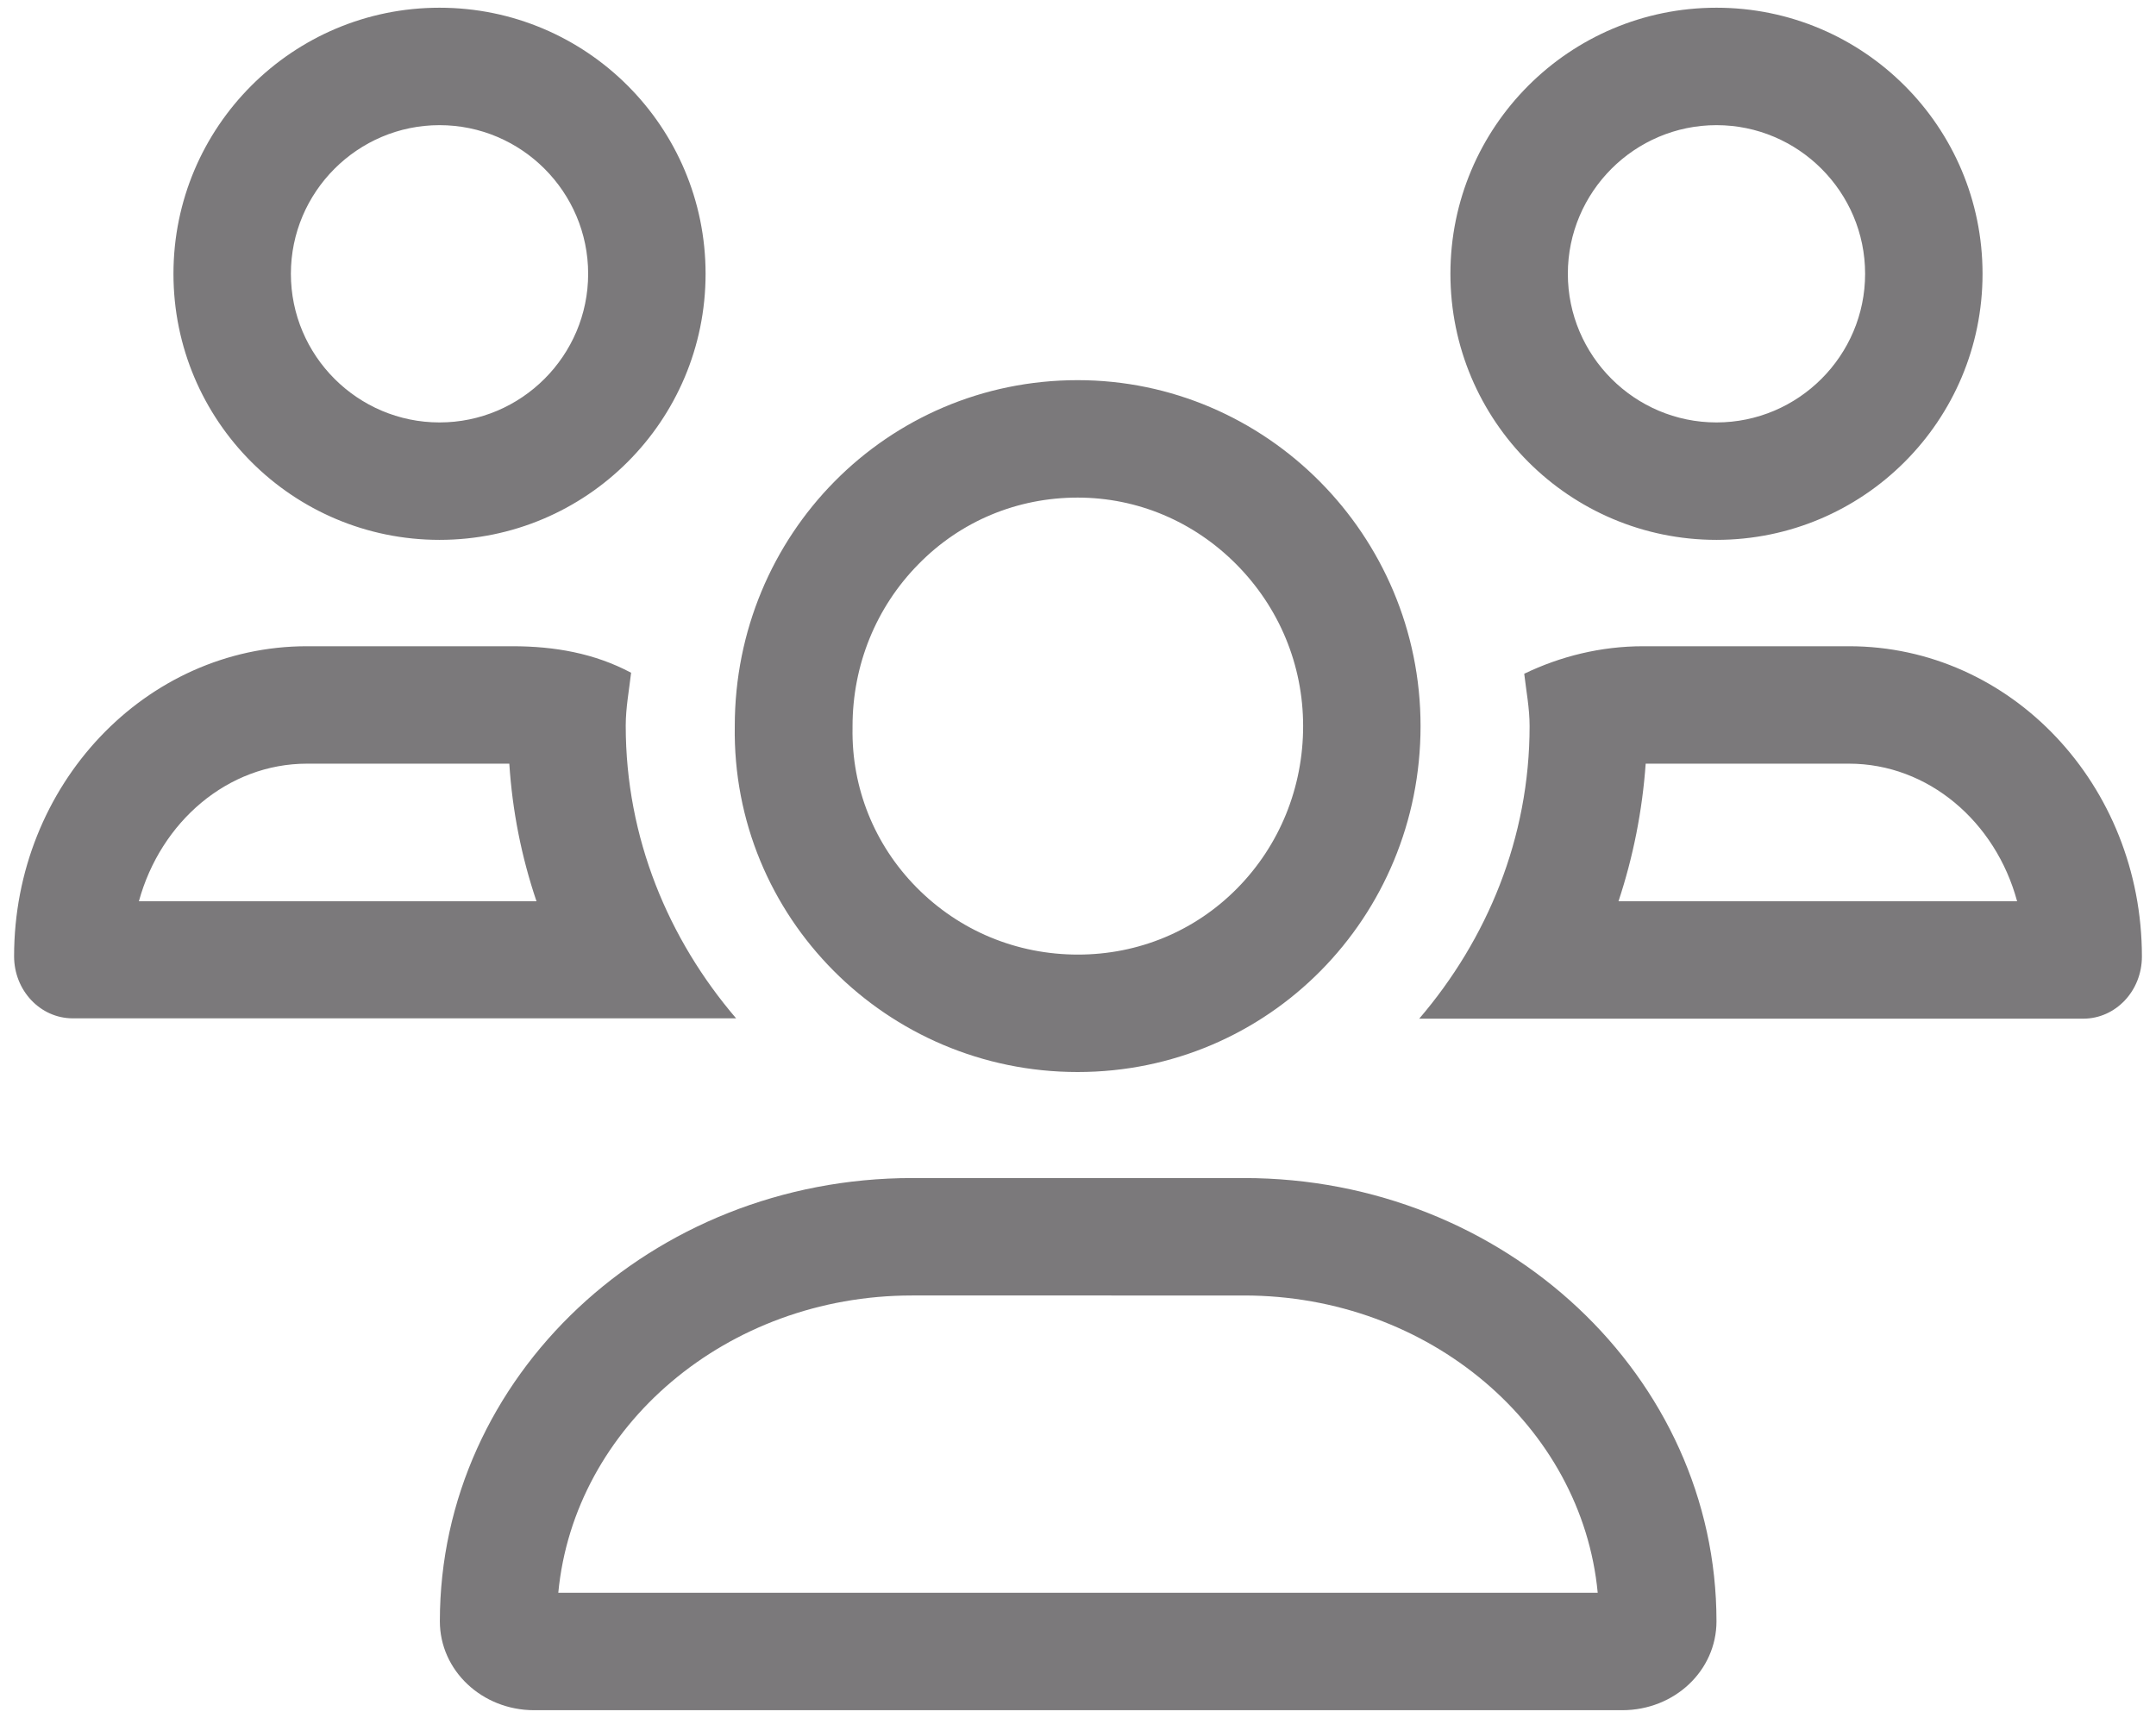
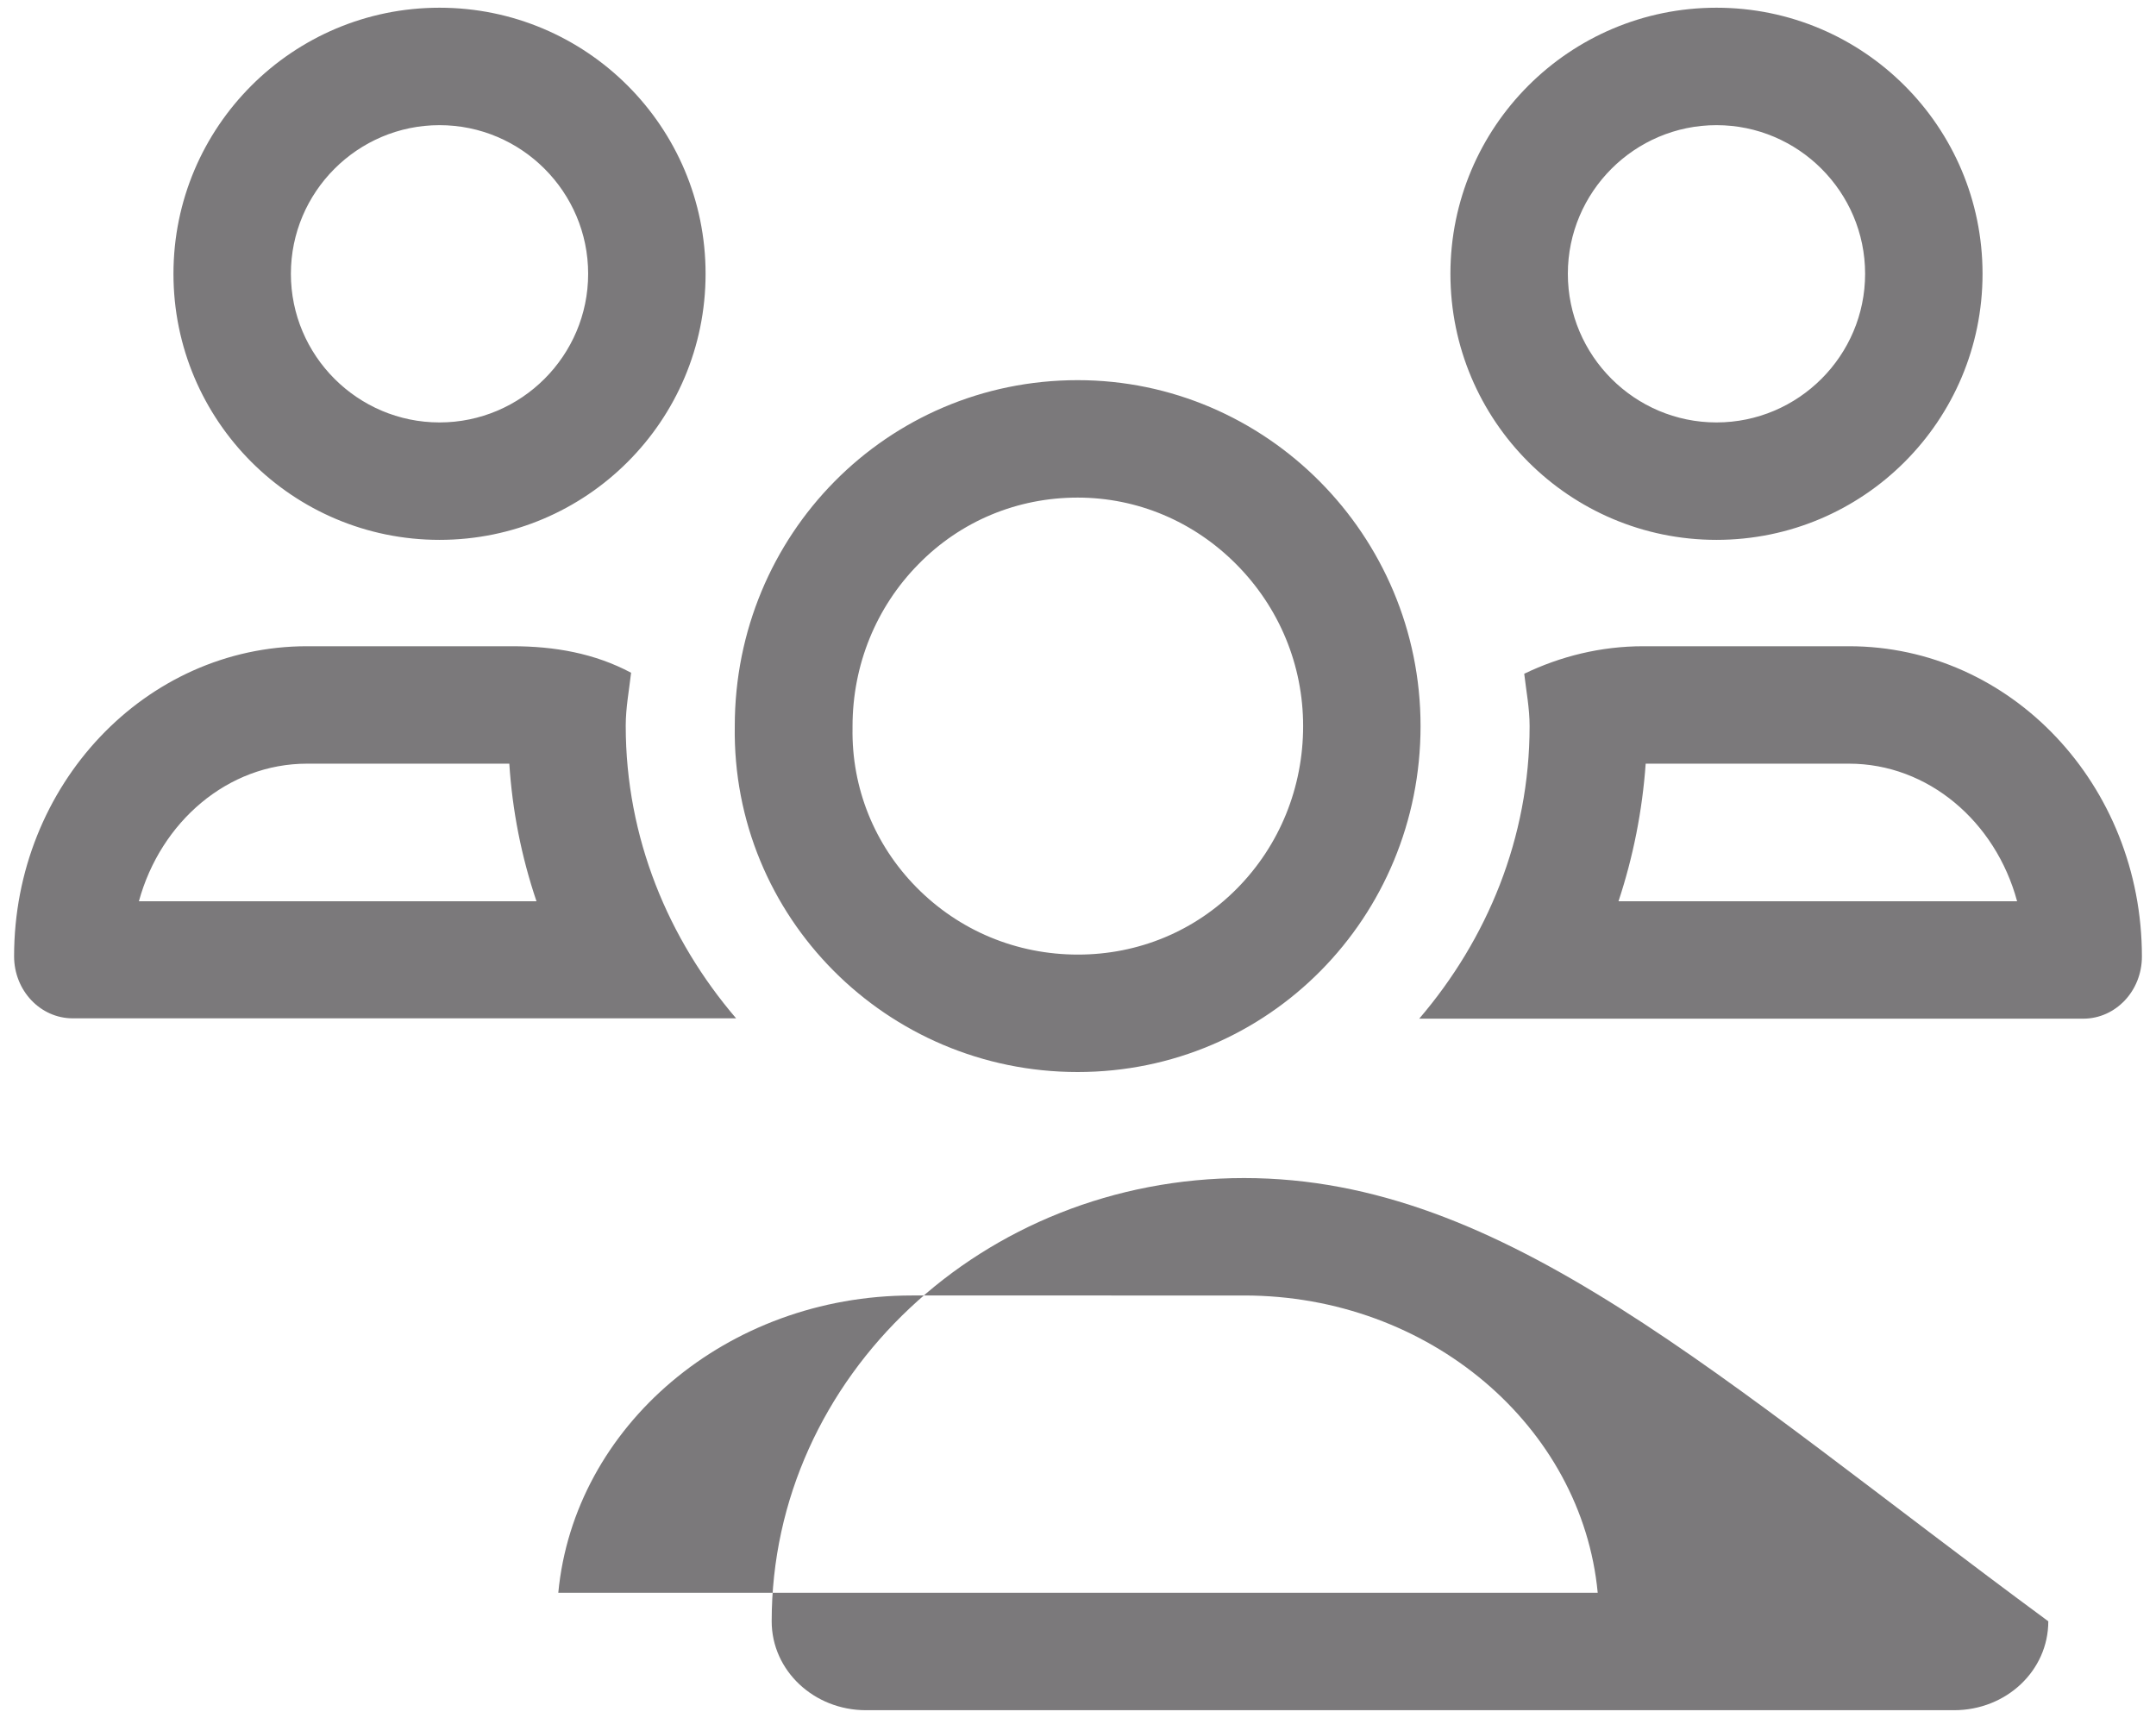
<svg xmlns="http://www.w3.org/2000/svg" version="1.1" id="Capa_1" x="0px" y="0px" viewBox="0 0 642.6 512" style="enable-background:new 0 0 642.6 512;" xml:space="preserve">
  <style type="text/css">
	.st0{fill:#7B797B;}
</style>
-   <path class="st0" d="M511.6,37.3c24.4,0,44.3,19.9,44.3,44.3s-19.9,44.3-44.3,44.3c-24.4,0-44.3-19.9-44.3-44.3  S487.2,37.3,511.6,37.3 M131,37.3c24.4,0,44.3,19.9,44.3,44.3s-19.9,44.3-44.3,44.3S86.7,106,86.7,81.6S106.6,37.3,131,37.3   M321.2,148.3c17.8,0,34.6,7.1,47.3,19.9c12.8,12.9,19.9,30,19.9,48.2c0,18.3-7,35.5-19.6,48.3s-29.5,19.8-47.5,19.8  c-18.3,0-35.4-7.1-48.2-20.1c-12.5-12.7-19.3-29.6-19-47.4c0-0.2,0-0.4,0-0.5c0-18.3,7-35.5,19.6-48.3  C286.3,155.3,303.2,148.3,321.2,148.3 M551.1,227.6c23.6,0,43.7,17.3,50.1,41H482.4c4.4-13.3,7.1-27,8.1-41H551.1 M151.8,227.6  c0.9,14,3.6,27.7,8.1,41H41.4c6.5-23.7,26.5-41,50.1-41H151.8 M370.8,386.1c55.2,0,100.7,39,105.4,88.6H166.4  c4.7-49.6,50.2-88.6,105.4-88.6H370.8 M511.6,2.3c-43.8,0-79.3,35.5-79.3,79.3s35.5,79.3,79.3,79.3s79.3-35.5,79.3-79.3  C590.9,37.8,555.4,2.3,511.6,2.3L511.6,2.3z M131,2.3c-43.8,0-79.3,35.5-79.3,79.3s35.5,79.3,79.3,79.3s79.3-35.5,79.3-79.3  S174.8,2.3,131,2.3L131,2.3z M321.2,113.3c-56.9,0-102.2,46.1-102.2,103.1c-0.9,56.9,45.3,103.1,102.2,103.1s102.2-46.1,102.2-103.1  S377.3,113.3,321.2,113.3L321.2,113.3z M551.1,192.6h-61.3c-12.7,0-24.7,3-35.5,8.2c0.6,5.2,1.6,10.3,1.6,15.6  c0,33.4-12.7,63.6-32.9,87.2h197.9c9.7,0,17.5-8.3,17.5-18.5C638.4,234,599.4,192.6,551.1,192.6L551.1,192.6z M152.7,192.6H91.5  C43.3,192.6,4.2,234,4.2,285c0,10.2,7.8,18.5,17.5,18.5h197.7c-20.2-23.6-32.9-53.8-32.9-87.2c0-5.4,1-10.5,1.6-15.8  C177.2,194.7,165.3,192.6,152.7,192.6L152.7,192.6z M370.8,351.1h-98.9c-77.8,0-140.8,59.2-140.8,132.1c0,14.7,12.6,26.5,28.1,26.5  h324.3c15.6,0,28.1-11.8,28.1-26.5C511.6,410.3,448.5,351.1,370.8,351.1L370.8,351.1z" />
+   <path class="st0" d="M511.6,37.3c24.4,0,44.3,19.9,44.3,44.3s-19.9,44.3-44.3,44.3c-24.4,0-44.3-19.9-44.3-44.3  S487.2,37.3,511.6,37.3 M131,37.3c24.4,0,44.3,19.9,44.3,44.3s-19.9,44.3-44.3,44.3S86.7,106,86.7,81.6S106.6,37.3,131,37.3   M321.2,148.3c17.8,0,34.6,7.1,47.3,19.9c12.8,12.9,19.9,30,19.9,48.2c0,18.3-7,35.5-19.6,48.3s-29.5,19.8-47.5,19.8  c-18.3,0-35.4-7.1-48.2-20.1c-12.5-12.7-19.3-29.6-19-47.4c0-0.2,0-0.4,0-0.5c0-18.3,7-35.5,19.6-48.3  C286.3,155.3,303.2,148.3,321.2,148.3 M551.1,227.6c23.6,0,43.7,17.3,50.1,41H482.4c4.4-13.3,7.1-27,8.1-41H551.1 M151.8,227.6  c0.9,14,3.6,27.7,8.1,41H41.4c6.5-23.7,26.5-41,50.1-41H151.8 M370.8,386.1c55.2,0,100.7,39,105.4,88.6H166.4  c4.7-49.6,50.2-88.6,105.4-88.6H370.8 M511.6,2.3c-43.8,0-79.3,35.5-79.3,79.3s35.5,79.3,79.3,79.3s79.3-35.5,79.3-79.3  C590.9,37.8,555.4,2.3,511.6,2.3L511.6,2.3z M131,2.3c-43.8,0-79.3,35.5-79.3,79.3s35.5,79.3,79.3,79.3s79.3-35.5,79.3-79.3  S174.8,2.3,131,2.3L131,2.3z M321.2,113.3c-56.9,0-102.2,46.1-102.2,103.1c-0.9,56.9,45.3,103.1,102.2,103.1s102.2-46.1,102.2-103.1  S377.3,113.3,321.2,113.3L321.2,113.3z M551.1,192.6h-61.3c-12.7,0-24.7,3-35.5,8.2c0.6,5.2,1.6,10.3,1.6,15.6  c0,33.4-12.7,63.6-32.9,87.2h197.9c9.7,0,17.5-8.3,17.5-18.5C638.4,234,599.4,192.6,551.1,192.6L551.1,192.6z M152.7,192.6H91.5  C43.3,192.6,4.2,234,4.2,285c0,10.2,7.8,18.5,17.5,18.5h197.7c-20.2-23.6-32.9-53.8-32.9-87.2c0-5.4,1-10.5,1.6-15.8  C177.2,194.7,165.3,192.6,152.7,192.6L152.7,192.6z M370.8,351.1c-77.8,0-140.8,59.2-140.8,132.1c0,14.7,12.6,26.5,28.1,26.5  h324.3c15.6,0,28.1-11.8,28.1-26.5C511.6,410.3,448.5,351.1,370.8,351.1L370.8,351.1z" />
</svg>